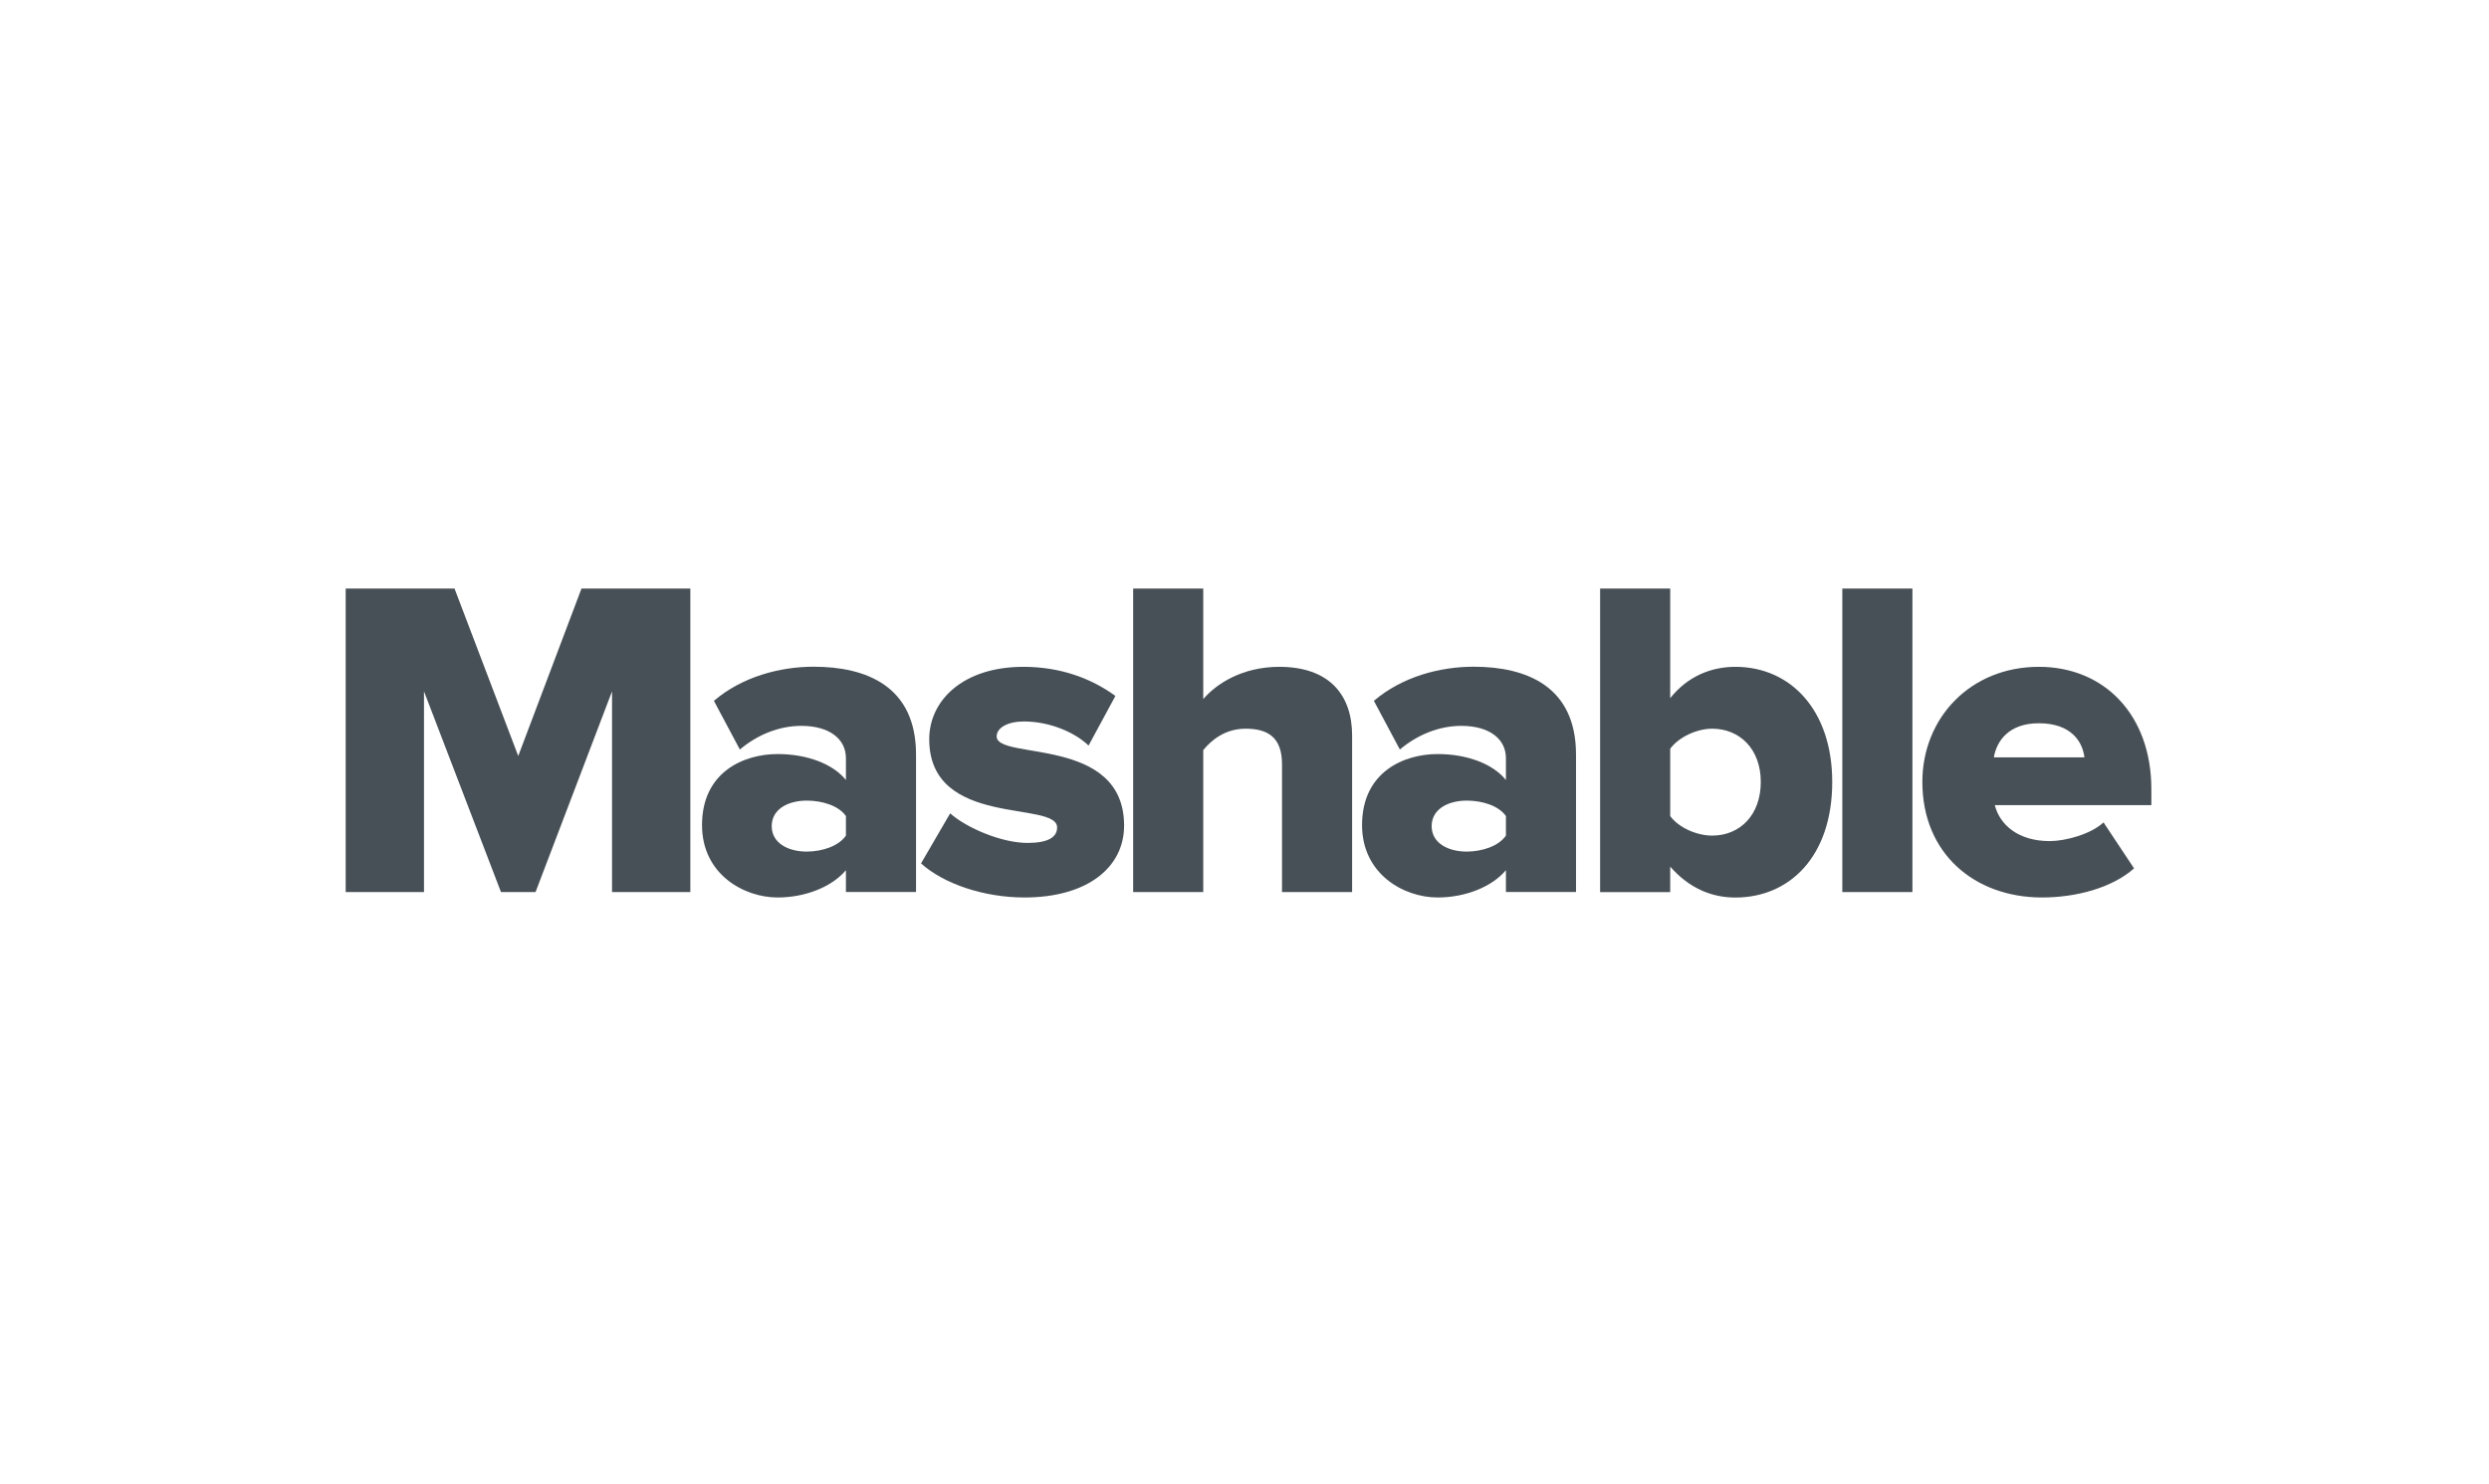
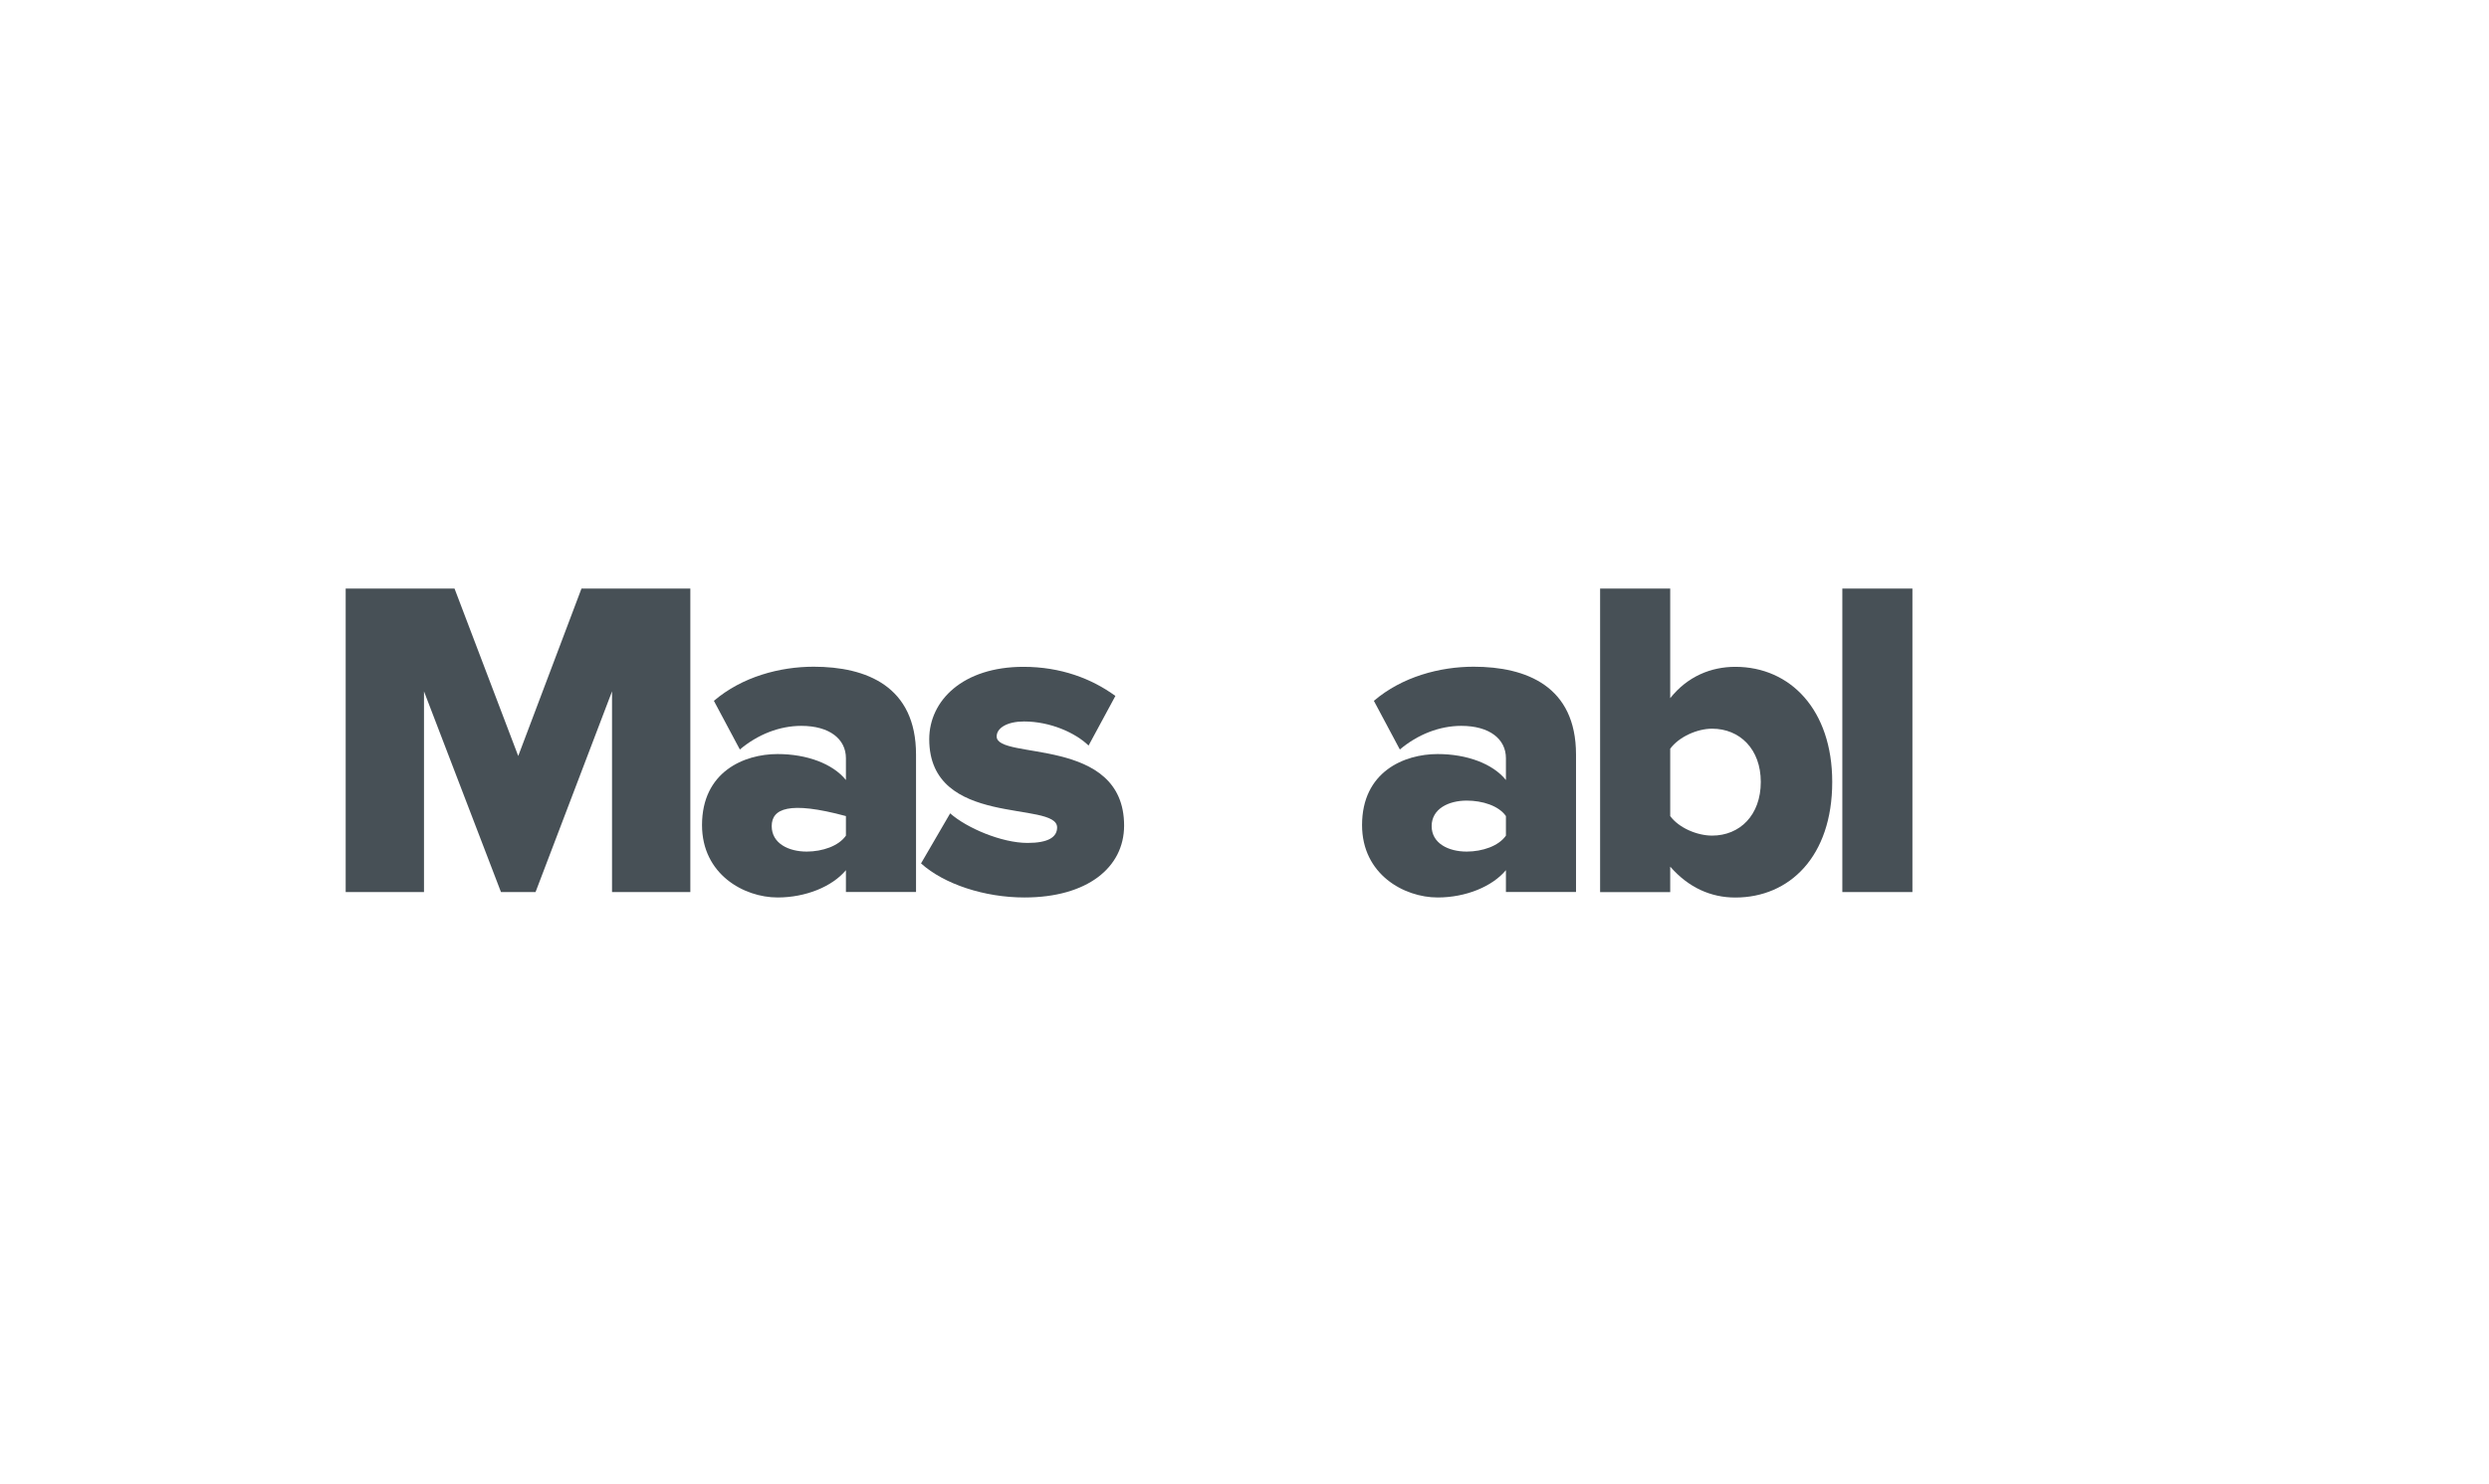
<svg xmlns="http://www.w3.org/2000/svg" width="161" height="96" viewBox="0 0 161 96" fill="none">
  <g clip-path="url(#clip0_1032_33538)">
    <path d="M39.589 57.718V44.733L34.642 57.718H32.405L27.426 44.733V57.718H22.36V38.08H29.4L33.522 48.915L37.614 38.08H44.654V57.718H39.589Z" fill="#475056" />
-     <path d="M54.718 57.718V56.304C53.835 57.363 52.126 58.07 50.299 58.07C48.12 58.07 45.41 56.57 45.41 53.386C45.41 49.942 48.12 48.79 50.299 48.79C52.184 48.79 53.864 49.411 54.718 50.47V49.056C54.718 47.821 53.659 46.966 51.832 46.966C50.418 46.966 49.006 47.526 47.858 48.496L46.178 45.347C48.005 43.786 50.45 43.139 52.629 43.139C56.043 43.139 59.253 44.403 59.253 48.822V57.715H54.718V57.718ZM54.718 54.067V52.803C54.248 52.128 53.189 51.802 52.184 51.802C51.01 51.802 49.918 52.333 49.918 53.453C49.918 54.573 51.01 55.101 52.184 55.101C53.189 55.098 54.248 54.749 54.718 54.067Z" fill="#475056" />
+     <path d="M54.718 57.718V56.304C53.835 57.363 52.126 58.07 50.299 58.07C48.12 58.07 45.41 56.57 45.41 53.386C45.41 49.942 48.12 48.79 50.299 48.79C52.184 48.79 53.864 49.411 54.718 50.47V49.056C54.718 47.821 53.659 46.966 51.832 46.966C50.418 46.966 49.006 47.526 47.858 48.496L46.178 45.347C48.005 43.786 50.45 43.139 52.629 43.139C56.043 43.139 59.253 44.403 59.253 48.822V57.715H54.718V57.718ZM54.718 54.067V52.803C51.01 51.802 49.918 52.333 49.918 53.453C49.918 54.573 51.01 55.101 52.184 55.101C53.189 55.098 54.248 54.749 54.718 54.067Z" fill="#475056" />
    <path d="M59.576 55.866L61.461 52.627C62.52 53.568 64.786 54.541 66.466 54.541C67.819 54.541 68.379 54.157 68.379 53.539C68.379 51.776 60.107 53.6 60.107 47.83C60.107 45.325 62.286 43.146 66.2 43.146C68.616 43.146 70.616 43.91 72.149 45.03L70.414 48.24C69.56 47.414 67.941 46.682 66.235 46.682C65.173 46.682 64.469 47.091 64.469 47.651C64.469 49.21 72.712 47.59 72.712 53.421C72.712 56.131 70.328 58.07 66.264 58.07C63.701 58.07 61.08 57.219 59.576 55.866Z" fill="#475056" />
-     <path d="M82.926 57.718V49.443C82.926 47.709 82.011 47.149 80.571 47.149C79.246 47.149 78.363 47.885 77.832 48.534V57.718H73.298V38.08H77.832V45.235C78.686 44.234 80.366 43.146 82.75 43.146C85.989 43.146 87.461 44.97 87.461 47.59V57.718H82.926Z" fill="#475056" />
    <path d="M97.41 57.718V56.304C96.526 57.363 94.818 58.07 92.994 58.07C90.814 58.07 88.104 56.57 88.104 53.386C88.104 49.942 90.814 48.79 92.994 48.79C94.878 48.79 96.558 49.411 97.41 50.47V49.056C97.41 47.821 96.35 46.966 94.523 46.966C93.109 46.966 91.698 47.526 90.549 48.496L88.869 45.347C90.696 43.786 93.141 43.139 95.32 43.139C98.734 43.139 101.944 44.403 101.944 48.822V57.715H97.41V57.718ZM97.41 54.067V52.803C96.939 52.128 95.88 51.802 94.875 51.802C93.701 51.802 92.606 52.333 92.606 53.453C92.606 54.573 93.698 55.101 94.875 55.101C95.88 55.098 96.939 54.749 97.41 54.067Z" fill="#475056" />
    <path d="M103.502 57.718V38.08H108.037V45.174C109.157 43.76 110.686 43.146 112.248 43.146C115.813 43.146 118.517 45.939 118.517 50.595C118.517 55.424 115.749 58.074 112.248 58.074C110.658 58.074 109.214 57.424 108.037 56.074V57.722H103.502V57.718ZM110.747 54.067C112.542 54.067 113.896 52.742 113.896 50.595C113.896 48.474 112.542 47.149 110.747 47.149C109.778 47.149 108.597 47.68 108.037 48.445V52.803C108.597 53.568 109.778 54.067 110.747 54.067Z" fill="#475056" />
    <path d="M123.704 38.08H119.17V57.718H123.704V38.08Z" fill="#475056" />
-     <path d="M124.347 50.595C124.347 46.47 127.438 43.146 131.886 43.146C136.098 43.146 139.16 46.237 139.16 51.066V52.096H129.032C129.355 53.36 130.533 54.422 132.59 54.422C133.592 54.422 135.243 53.981 136.066 53.213L138.04 56.186C136.626 57.453 134.27 58.07 132.091 58.07C127.707 58.07 124.347 55.216 124.347 50.595ZM131.886 46.797C129.912 46.797 129.147 47.971 128.971 49.005H134.83C134.715 48 133.976 46.797 131.886 46.797Z" fill="#475056" />
  </g>
  <defs>
    <clipPath id="clip0_1032_33538">
      <rect width="116.8" height="19.994" fill="white" transform="translate(22.36 38.08)" />
    </clipPath>
  </defs>
</svg>